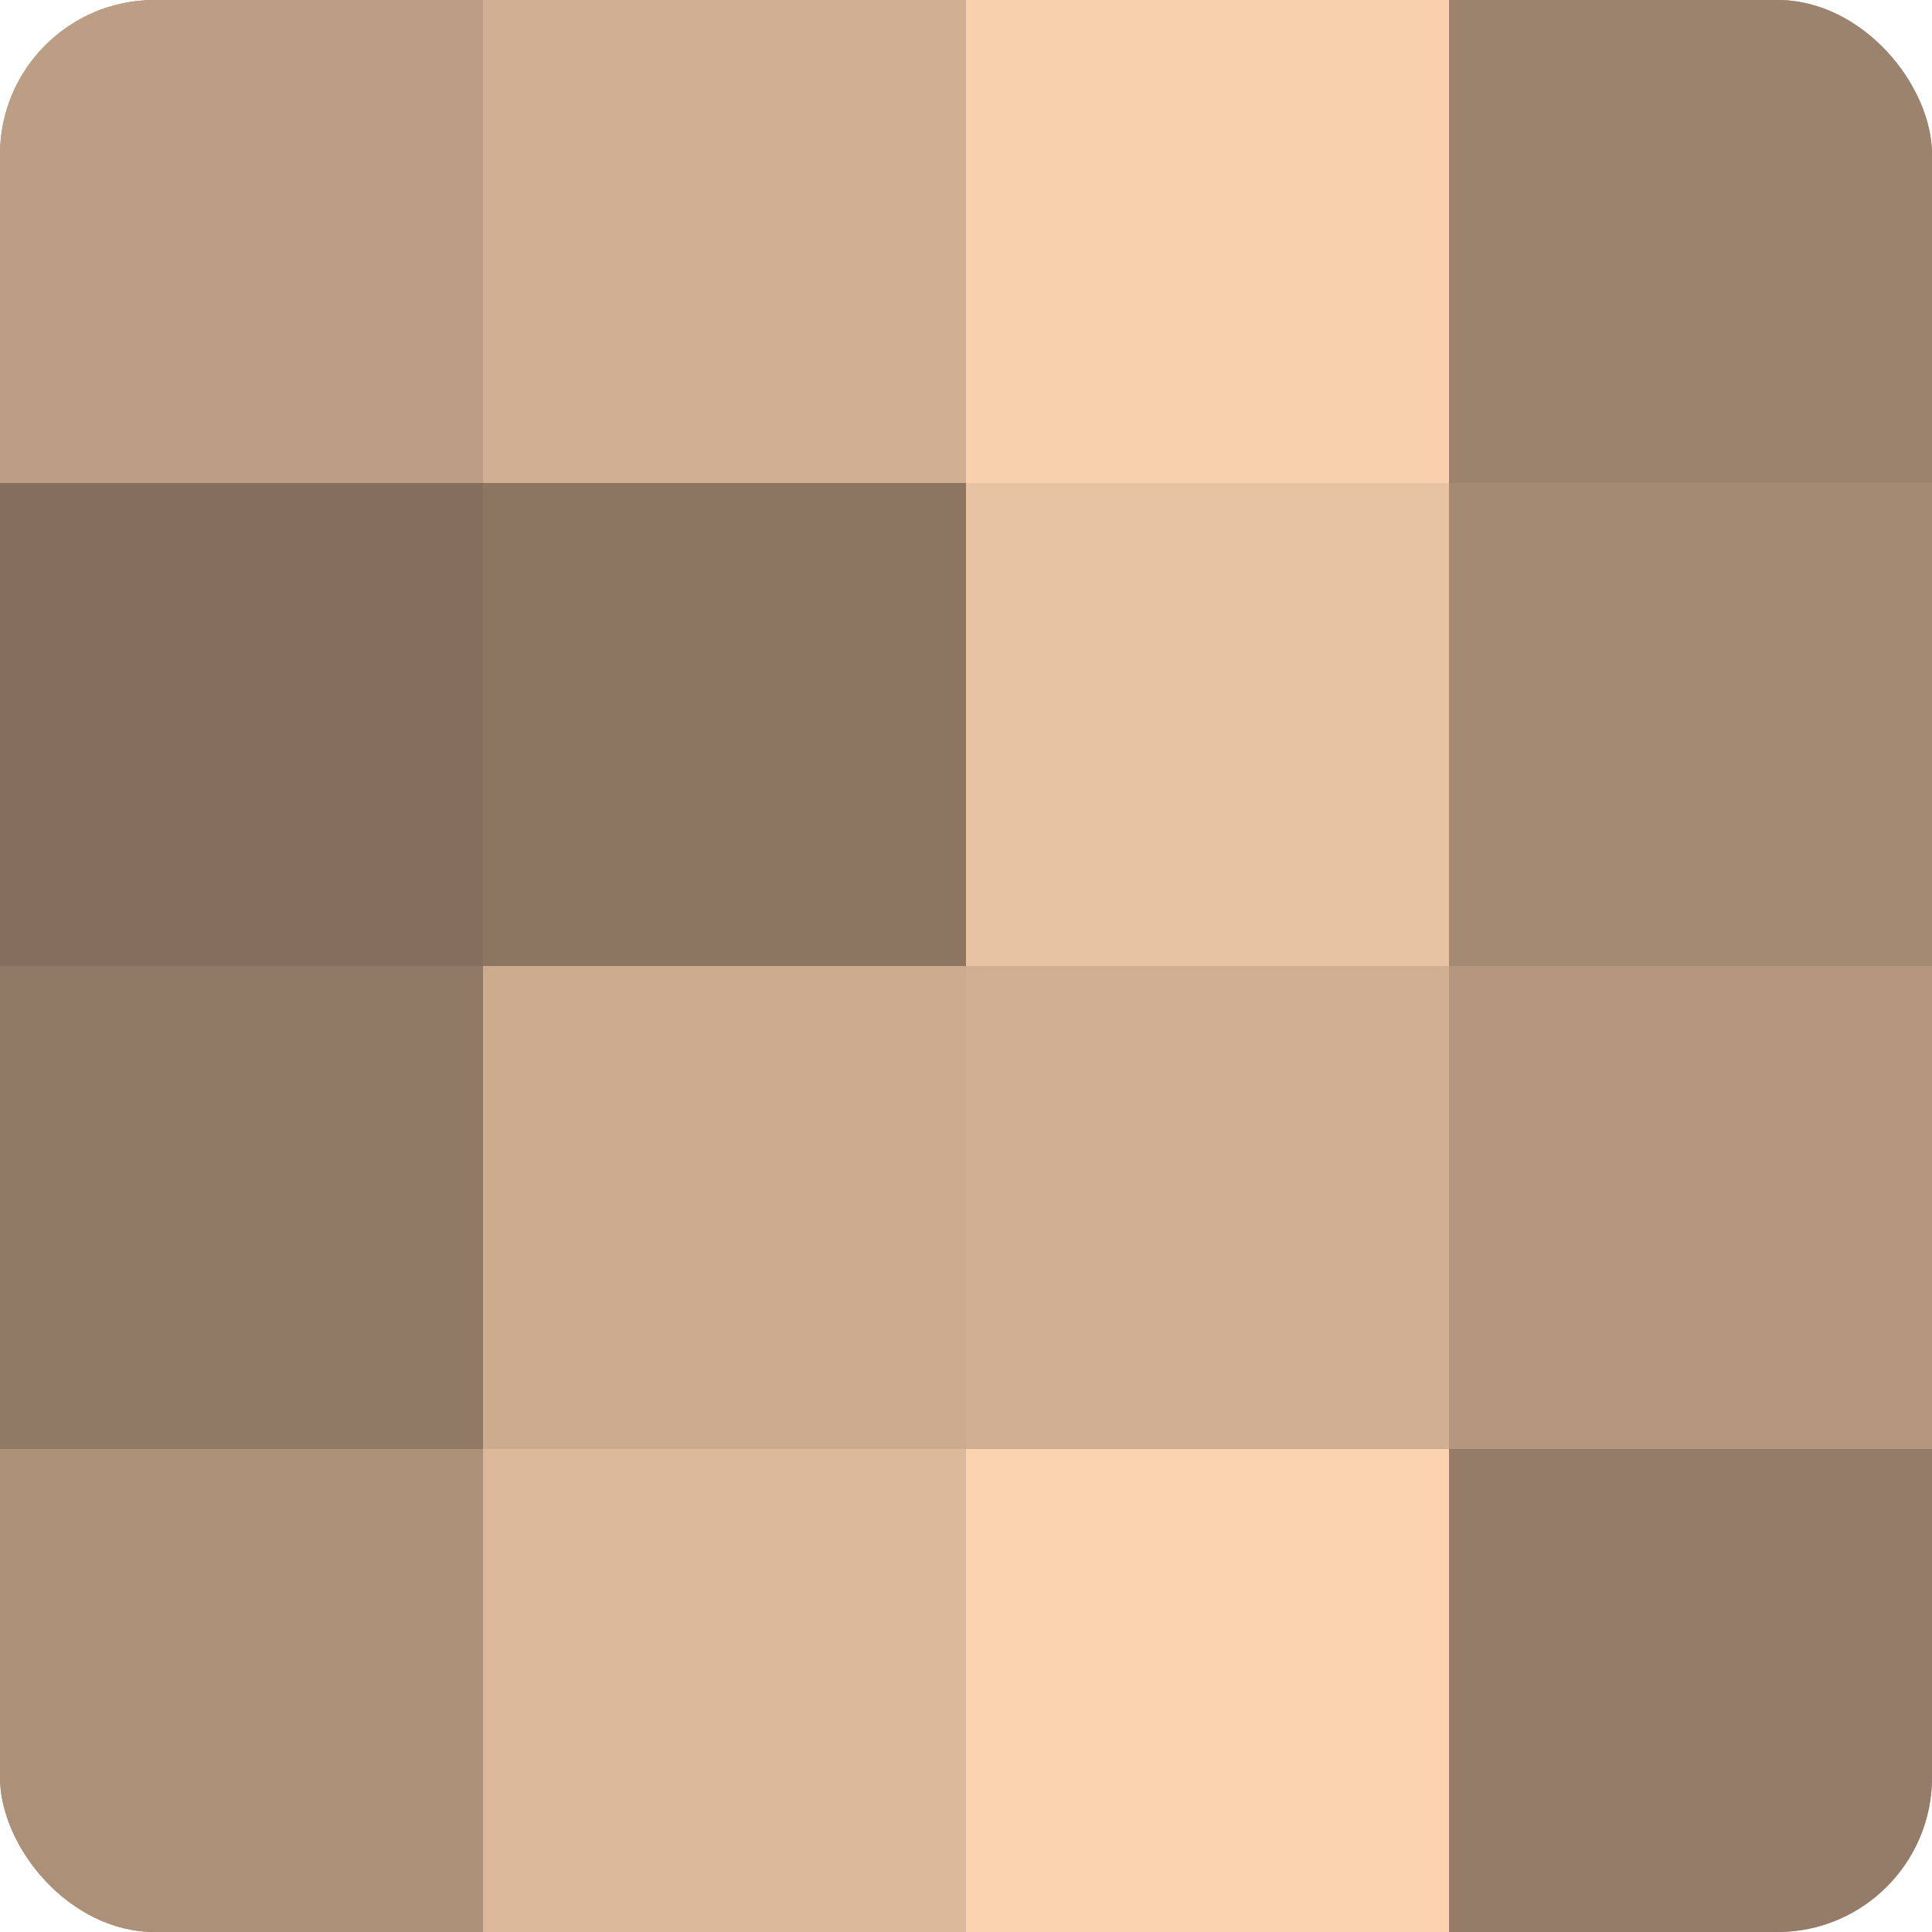
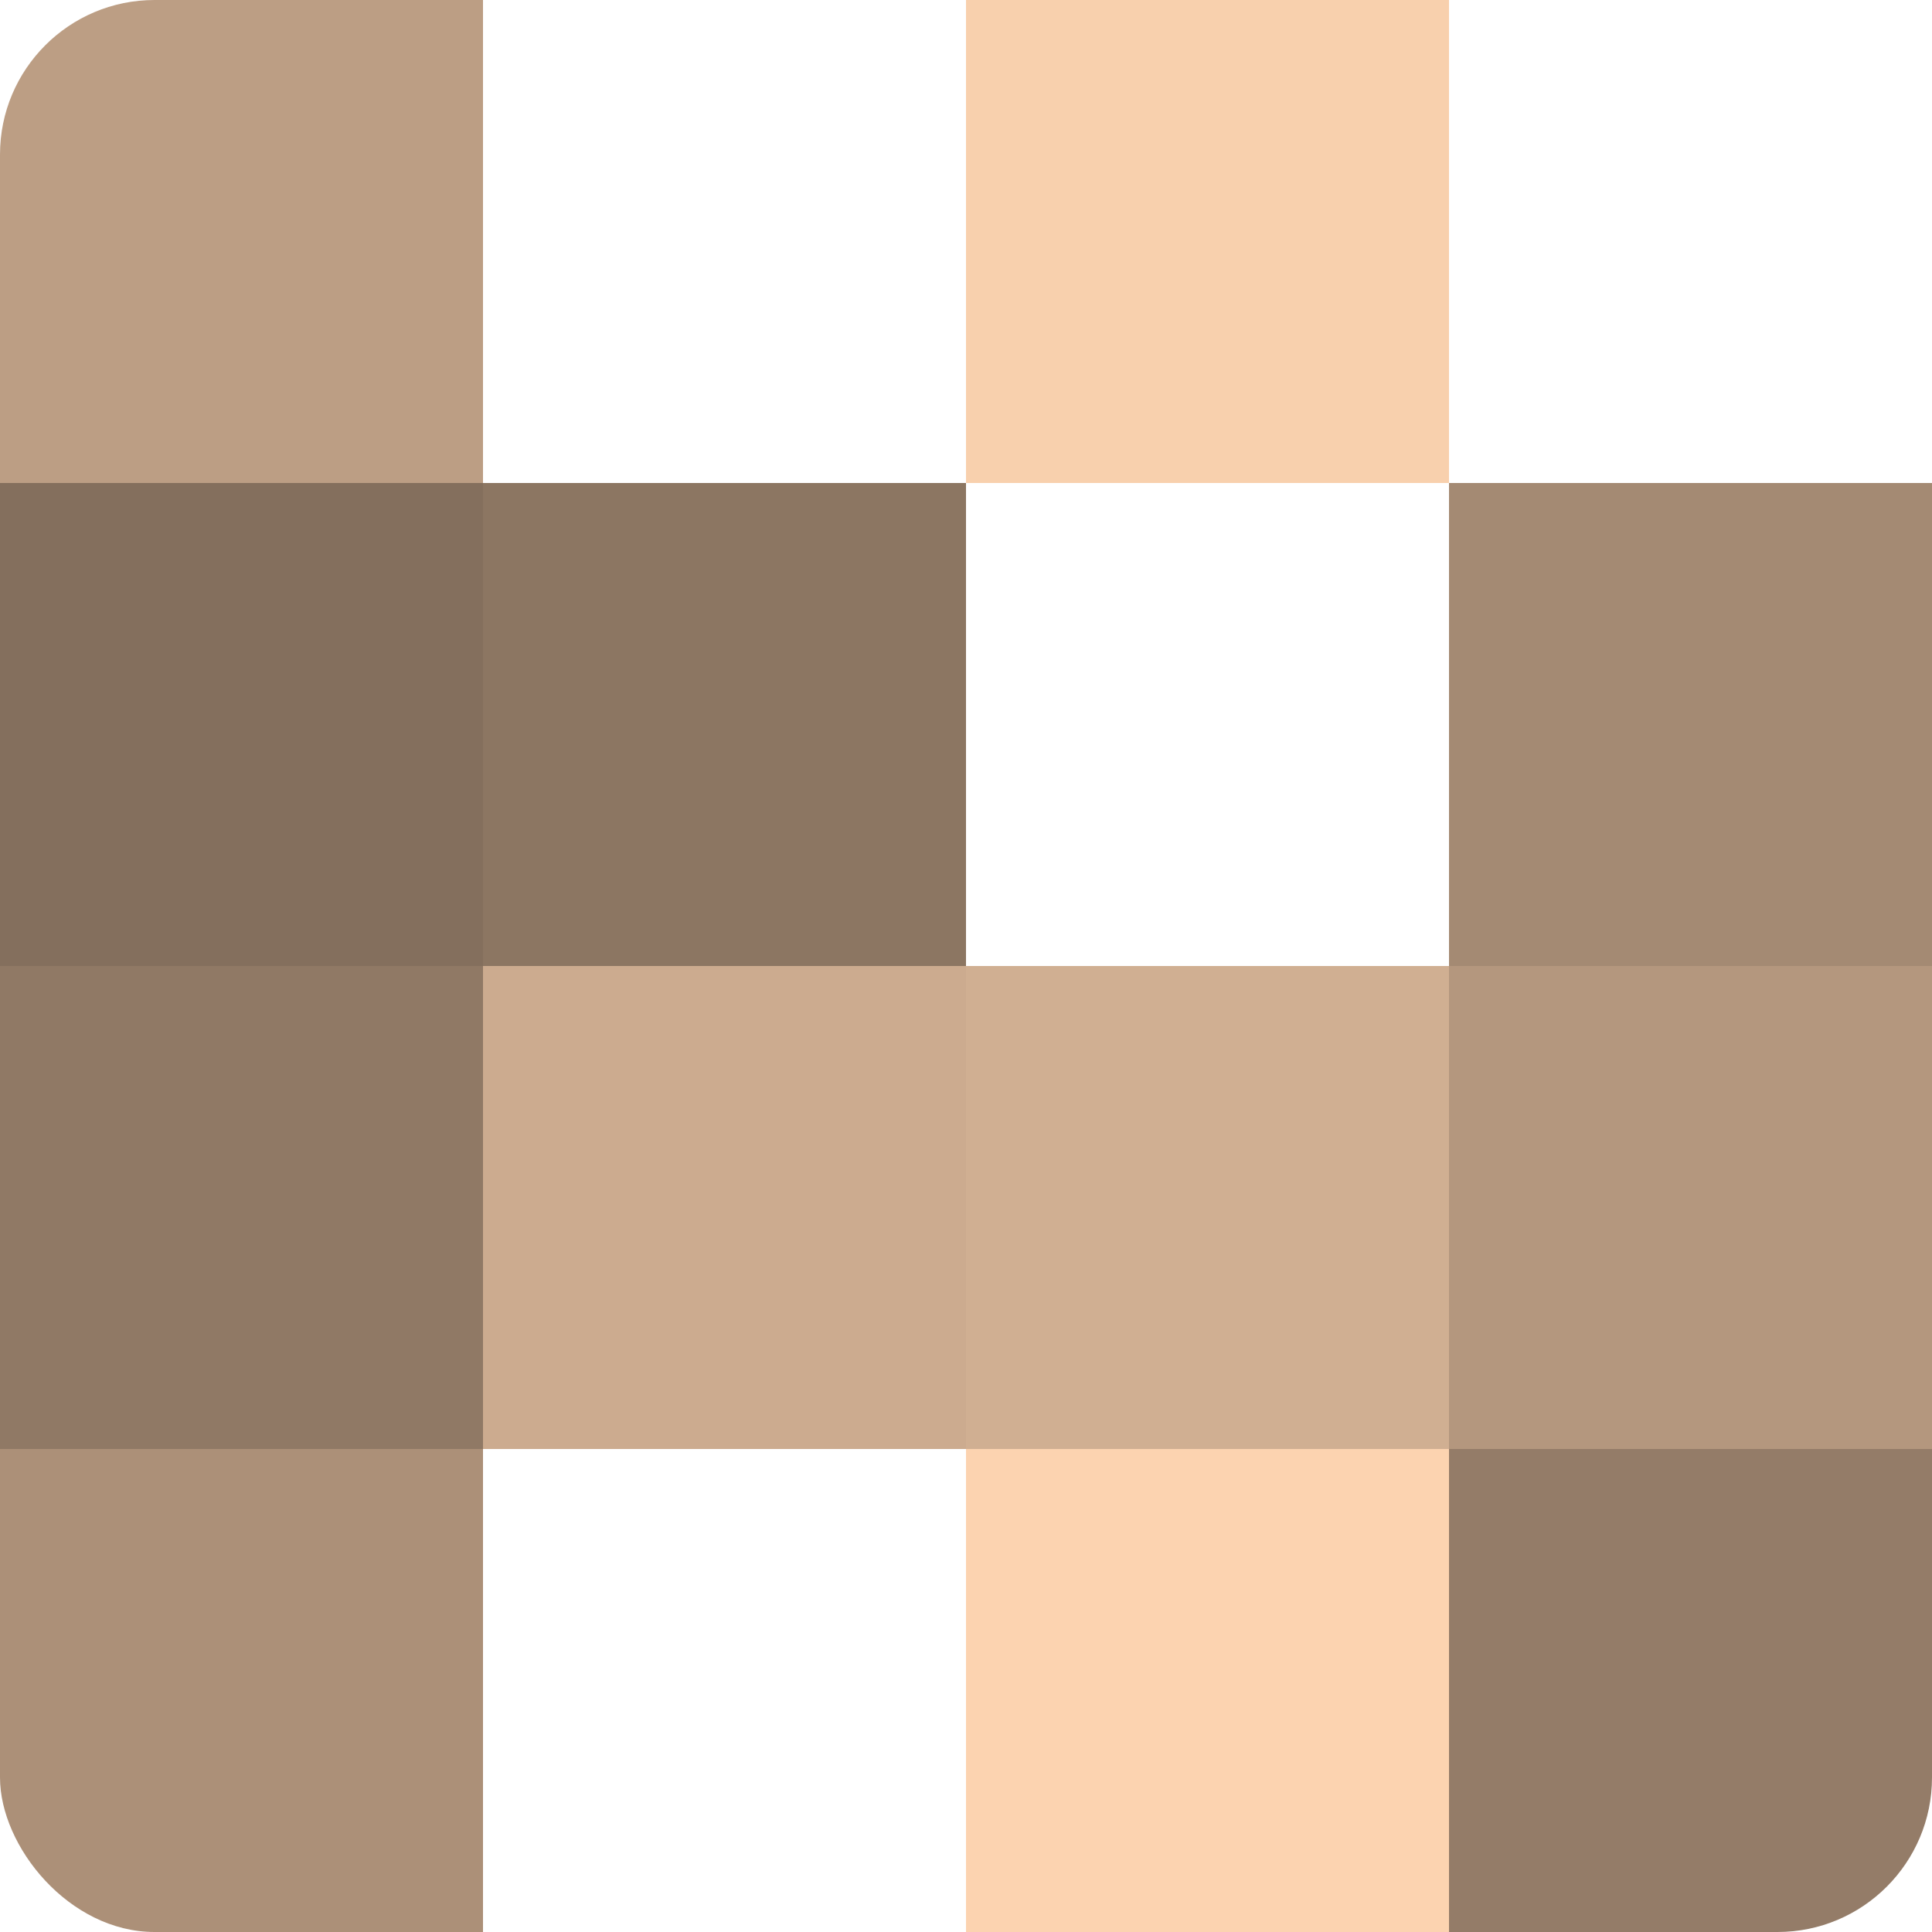
<svg xmlns="http://www.w3.org/2000/svg" width="80" height="80" viewBox="0 0 100 100" preserveAspectRatio="xMidYMid meet">
  <defs>
    <clipPath id="c" width="100" height="100">
      <rect width="100" height="100" rx="8" ry="8" />
    </clipPath>
  </defs>
  <g clip-path="url(#c)">
-     <rect width="100" height="100" fill="#a08670" />
    <rect width="25" height="25" fill="#bc9e84" />
    <rect y="25" width="25" height="25" fill="#846f5d" />
    <rect y="50" width="25" height="25" fill="#907965" />
    <rect y="75" width="25" height="25" fill="#ac9078" />
-     <rect x="25" width="25" height="25" fill="#d0af92" />
    <rect x="25" y="25" width="25" height="25" fill="#8c7662" />
    <rect x="25" y="50" width="25" height="25" fill="#ccab8f" />
-     <rect x="25" y="75" width="25" height="25" fill="#dcb99a" />
    <rect x="50" width="25" height="25" fill="#f8d0ad" />
-     <rect x="50" y="25" width="25" height="25" fill="#e8c3a2" />
    <rect x="50" y="50" width="25" height="25" fill="#d0af92" />
    <rect x="50" y="75" width="25" height="25" fill="#fcd3b0" />
-     <rect x="75" width="25" height="25" fill="#9c836d" />
    <rect x="75" y="25" width="25" height="25" fill="#a48a73" />
    <rect x="75" y="50" width="25" height="25" fill="#b4977e" />
    <rect x="75" y="75" width="25" height="25" fill="#947c68" />
  </g>
</svg>